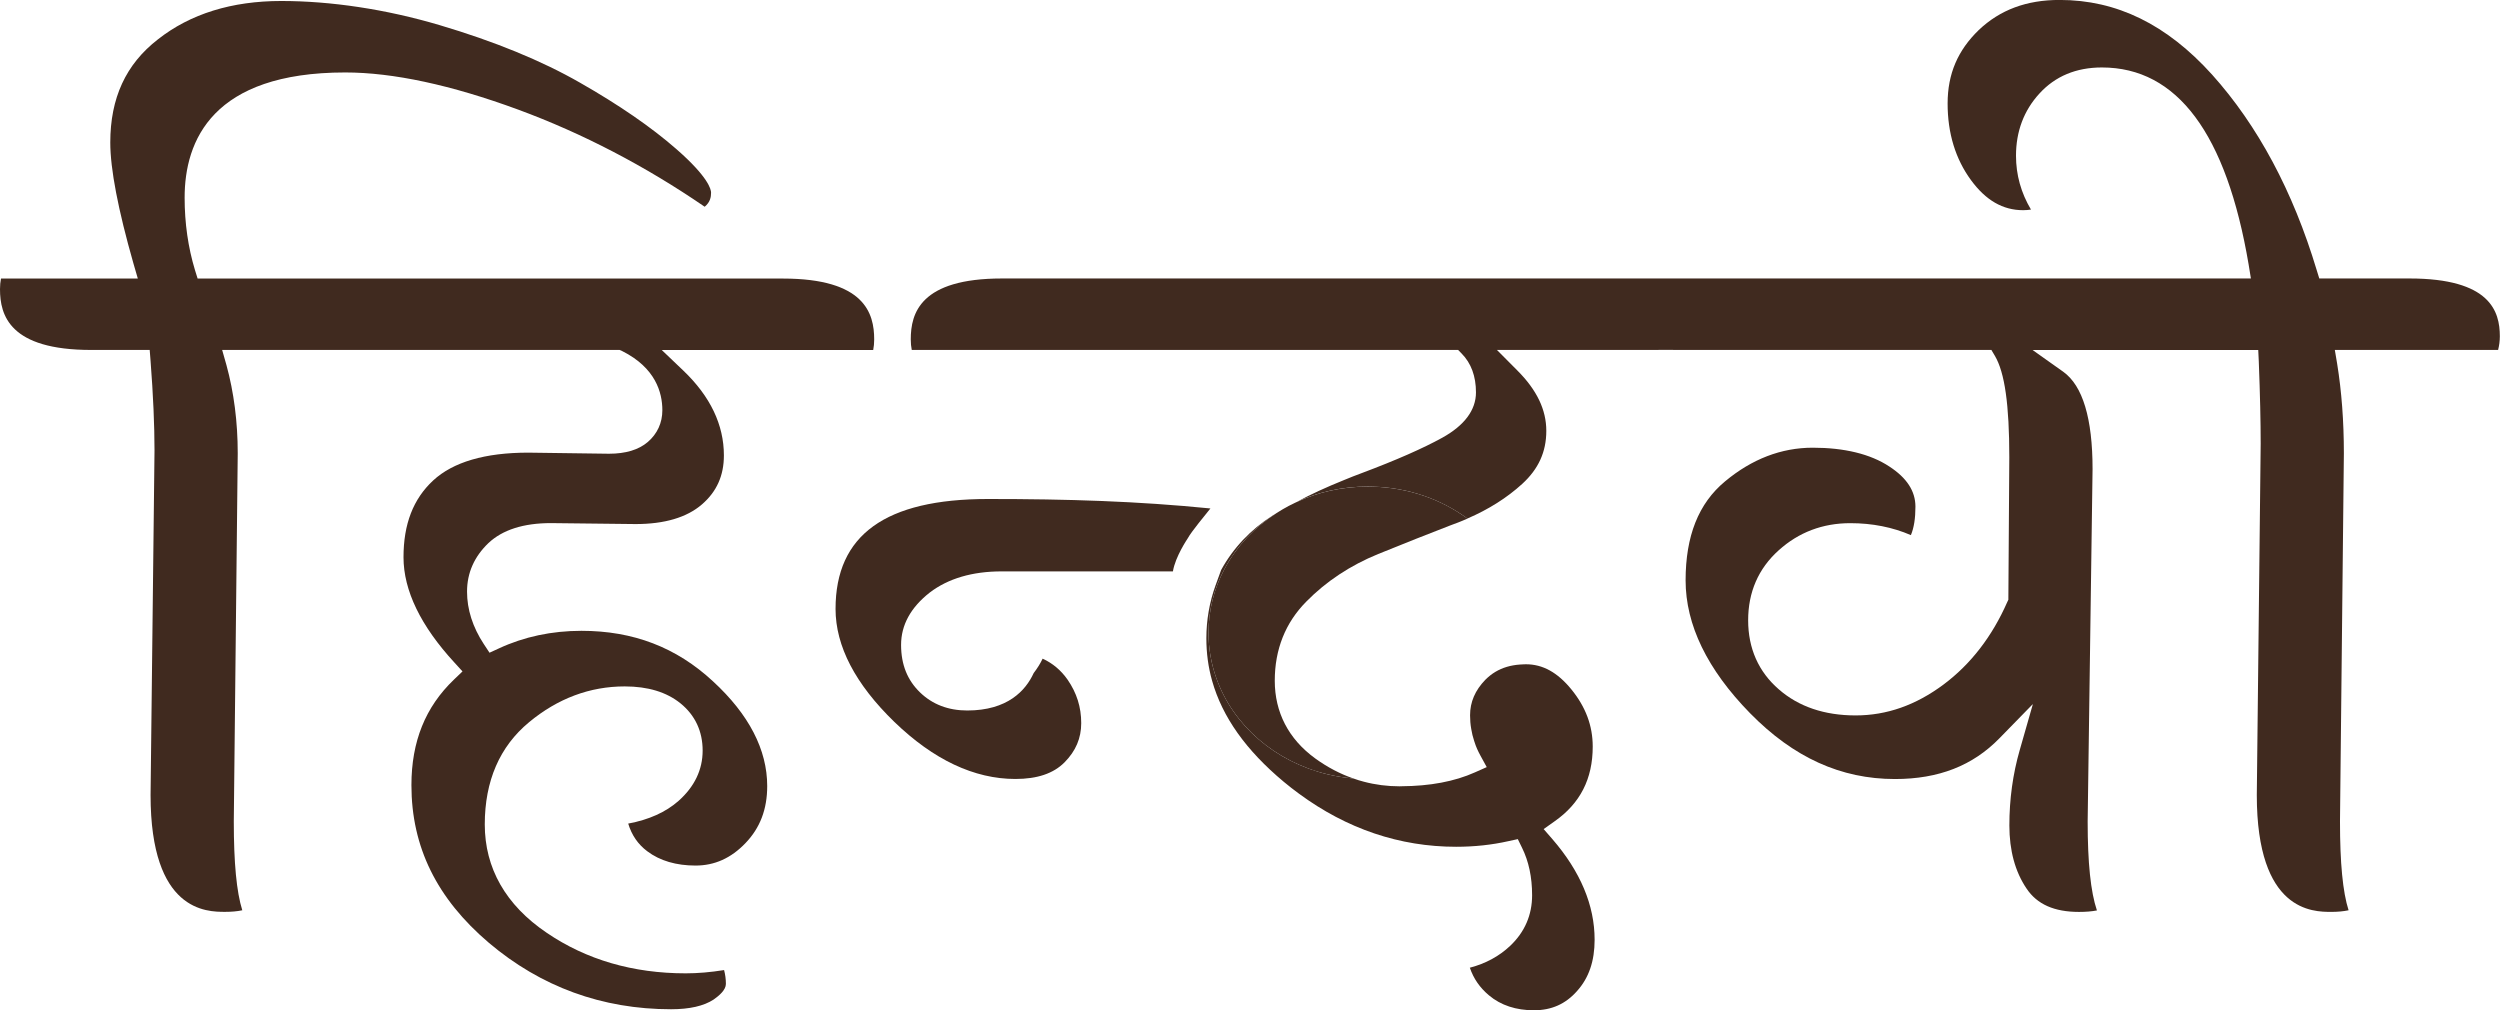
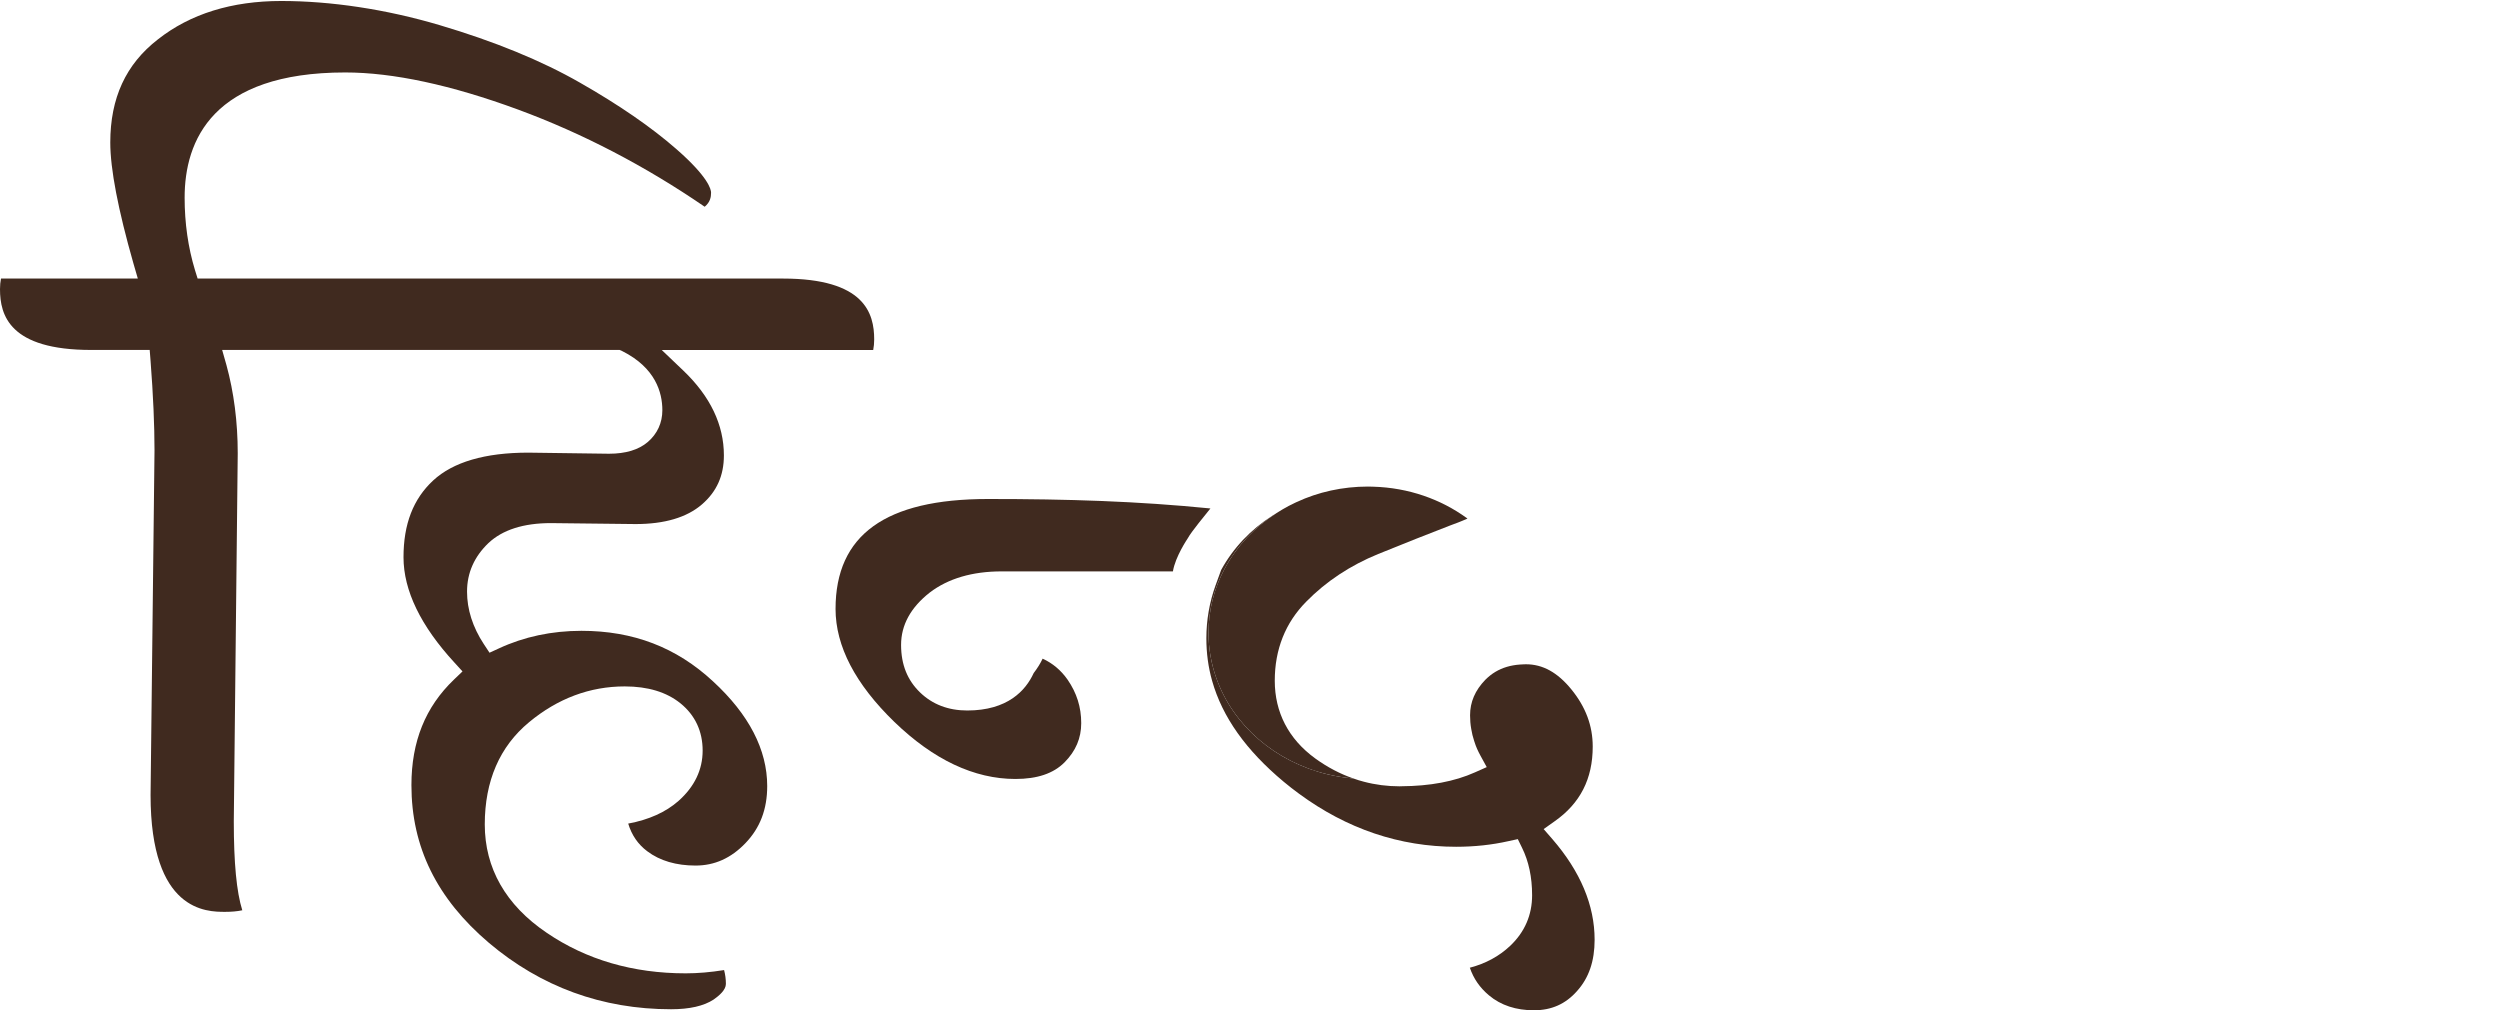
<svg xmlns="http://www.w3.org/2000/svg" id="Layer_2" data-name="Layer 2" viewBox="0 0 779.81 315.13">
  <defs>
    <style>
      .cls-1 {
        fill: #402a1f;
        stroke-width: 0px;
      }
    </style>
  </defs>
  <g id="Layer_1-2" data-name="Layer 1">
    <g>
      <g>
        <path class="cls-1" d="m206.41,109.17l6.76,6.45c8.4,8.03,12.63,16.91,12.63,26.43,0,6.31-2.24,11.29-6.83,15.27-4.71,4.09-11.7,6.15-20.7,6.15l-26.43-.3c-8.55,0-15.09,2.1-19.48,6.22-4.42,4.23-6.68,9.3-6.68,15.16,0,5.55,1.76,11.07,5.22,16.34l1.79,2.71,2.94-1.35c7.83-3.64,16.5-5.48,25.73-5.48,16.16,0,29.6,5.14,41.03,15.75,11.22,10.32,16.92,21.34,16.92,32.67,0,7.24-2.22,13.06-6.79,17.81-4.5,4.69-9.61,6.99-15.57,6.99s-11.11-1.47-15.07-4.47c-2.89-2.17-4.84-5.02-5.93-8.62,6.45-1.2,11.7-3.56,15.68-7.06,4.98-4.42,7.54-9.71,7.54-15.71s-2.33-11.02-6.9-14.73c-4.36-3.53-10.2-5.29-17.4-5.29-10.84,0-20.9,3.74-29.86,11.18-9.15,7.58-13.8,18.31-13.8,31.88s6.49,25.12,19.32,33.79c12.34,8.41,26.93,12.65,43.36,12.65,3.75,0,7.76-.34,11.97-1.02.37,1.43.56,2.85.56,4.32,0,1.88-2.1,3.67-3.82,4.87-3.08,2.03-7.55,3.03-13.28,3.03-21.45,0-40.59-6.97-56.84-20.73-16.23-13.8-24.15-29.89-24.15-49.17,0-13.62,4.35-24.39,13.28-32.94l2.65-2.54-2.47-2.71c-10.57-11.47-15.93-22.54-15.93-32.9s3.03-18.18,9.26-23.96c6.2-5.73,16.16-8.67,29.64-8.67l25.19.34c5.22,0,9.27-1.23,12.12-3.67,2.96-2.55,4.53-5.97,4.53-9.91,0-5.55-2.17-13.24-12.49-18.42l-.82-.37h-124l1.35,4.76c2.31,8.44,3.51,17.71,3.51,27.49l-1.23,114.81c0,12.94.86,21.99,2.65,27.72-1.61.34-3.37.49-5.36.49-5.73,0-23.25,0-23.25-36.43l1.23-107.5c0-7.83-.41-17.25-1.23-27.9l-.27-3.44h-18.23C2.96,109.17,0,98.33,0,90.19c0-1.2.11-2.29.31-3.3h42.68l-1.38-4.76c-4.77-16.74-7.21-29.41-7.21-37.67,0-13.87,4.84-24.42,14.86-32.18C59.35,4.33,72.28.31,87.73.31s32.6,2.55,49.44,7.54c16.99,5.04,31.7,11.04,43.74,17.94,12.11,6.9,22.24,13.87,30.05,20.7,10.05,8.78,10.84,12.63,10.84,13.61,0,1.4-.27,2.94-1.99,4.39-18.57-12.74-38.15-22.91-58.18-30.3-20.89-7.69-39.05-11.59-53.94-11.59-41.41,0-50.1,21.23-50.1,39.05,0,7.95,1.09,15.55,3.22,22.57l.83,2.67h182.57c25.5,0,28.47,10.84,28.47,18.98,0,1.21-.11,2.3-.31,3.3h-65.95Z" />
        <path class="cls-1" d="m457.73,161.77c-.5.23-1.01.44-1.53.65-.44.19-.9.38-1.36.55-.78.29-1.55.59-2.35.88-6.81,2.62-14.24,5.57-22.6,8.96-8.71,3.56-16.25,8.55-22.39,14.81-6.56,6.6-9.87,14.94-9.87,24.72s4.25,18.16,12.63,24.24c3.79,2.74,7.75,4.82,11.88,6.24-2.74-.23-5.42-.67-8-1.28-16.42-3.92-29.53-15.31-34.73-29.98-1.59-4.46-2.45-9.22-2.45-14.16,0-7.18,1.8-13.97,5.03-20,.08-.13.15-.29.23-.42,3.69-6.77,9.17-12.57,15.86-16.86.04-.04.1-.06.13-.1.63-.4,1.26-.8,1.91-1.17,1.21-.71,2.43-1.36,3.69-1.95.23-.11.44-.21.67-.31,6.66-3.1,14.24-4.82,22.22-4.82.55,0,1.09,0,1.65.04,11,.31,21.11,3.92,29.16,9.78.08.06.13.1.21.17Z" />
        <path class="cls-1" d="m497.4,293.11c0,6.68-1.78,11.92-5.51,16.05-3.56,4.02-7.94,5.97-13.43,5.97s-10.28-1.51-14.03-4.67c-2.81-2.35-4.8-5.2-5.95-8.61,4.92-1.28,9.15-3.58,12.59-6.83,4.53-4.29,6.83-9.61,6.83-15.77,0-5.63-1.05-10.6-3.16-14.85l-1.3-2.66-2.89.63c-5.19,1.17-10.66,1.76-16.34,1.76-17.6,0-34.1-5.57-49.04-16.57-1.61-1.17-3.18-2.41-4.75-3.71-11.77-9.82-19.15-20.21-22.33-31.48-1.21-4.27-1.8-8.69-1.8-13.24,0-5.72.98-11.29,2.85-16.49l1.76-4.84c3.71-6.81,9.24-12.65,16-16.95.38-.25.78-.5,1.19-.73-6.7,4.29-12.17,10.08-15.86,16.86-.08.13-.15.29-.23.42-3.23,6.03-5.03,12.82-5.03,20,0,4.94.86,9.7,2.45,14.16,5.2,14.68,18.31,26.06,34.73,29.98,2.58.61,5.26,1.05,8,1.28,1.07.4,2.16.73,3.25,1.01,3.62.96,7.35,1.44,11.17,1.44.19,0,.38,0,.55-.02,8.88-.04,16.61-1.49,22.92-4.32l3.71-1.65-1.95-3.56c-.78-1.42-1.44-2.87-1.89-4.36-.04-.08-.06-.15-.08-.23-.42-1.24-.71-2.49-.92-3.77-.25-1.4-.36-2.81-.36-4.25,0-4.13,1.57-7.77,4.75-11.06.98-.98,2.03-1.82,3.16-2.49,2.22-1.32,4.75-2.07,7.69-2.28.38-.04.77-.06,1.15-.06.23-.02.46-.02.69-.02,5.22,0,9.84,2.54,14.14,7.81,4.5,5.51,6.68,11.37,6.68,17.87,0,10.06-3.9,17.72-11.94,23.34l-3.37,2.39,2.72,3.12c8.76,10.12,13.18,20.67,13.18,31.36Z" />
-         <path class="cls-1" d="m779.27,109.16h-50.98l.73,4.34c1.38,8.55,2.09,17.93,2.09,27.9l-1.21,114.83c0,12.97.86,21.99,2.68,27.71-1.66.34-3.43.5-5.38.5-5.74,0-23.25,0-23.25-36.43l1.21-109.62c0-6.72-.19-15.31-.59-25.62l-.17-3.6h-70.4l9.57,6.79c6.08,4.34,9.15,14.54,9.15,30.37l-1.53,109.91c0,12.9.94,21.95,2.89,27.75-1.61.31-3.48.46-5.59.46-7.71,0-13.09-2.37-16.36-7.29-3.56-5.24-5.36-11.88-5.36-19.67,0-8.19,1.09-16.09,3.23-23.52l4.11-14.37-10.43,10.68c-8.32,8.55-18.96,12.72-32.59,12.72-16.88,0-31.65-6.72-45.2-20.53-13.36-13.64-20.11-27.59-20.11-41.43s4.02-24.01,12.3-30.88c8.36-6.97,17.55-10.51,27.38-10.51s17.97,1.97,23.86,5.86c5.47,3.56,8.15,7.69,8.15,12.53,0,3.64-.46,6.6-1.42,8.88-5.7-2.47-12.04-3.73-18.92-3.73-8.59,0-16.09,2.85-22.31,8.46-6.35,5.7-9.53,13.07-9.53,21.83s3.23,16.07,9.57,21.55c6.18,5.4,14.24,8.13,23.96,8.13s18.79-3.21,27.42-9.64c8.44-6.3,15.15-14.96,19.88-25.74l.34-.71v-.75l.29-43.67c0-16.38-1.42-26.46-4.5-31.65l-1.09-1.84h-98.76c-.25,0-.52,0-.78-.02h-4.29v.02h-50.4l6.37,6.41c6.07,6.08,9.03,12.23,9.03,18.83s-2.47,11.92-7.5,16.53c-4.78,4.36-10.52,7.98-17.13,10.83-.08-.08-.13-.11-.21-.17-8.06-5.86-18.16-9.47-29.16-9.78-.55-.04-1.09-.04-1.65-.04-7.98,0-15.56,1.72-22.22,4.82,4.13-2.28,9.13-4.57,14.89-6.89,1.74-.73,3.56-1.44,5.45-2.14,10.72-4.02,19.12-7.73,25.05-11,6.96-3.85,10.54-8.65,10.54-14.16,0-5.03-1.51-9.13-4.48-12.13l-1.09-1.11h-170.42c-.21-1-.31-2.09-.31-3.31,0-8.13,2.95-18.98,28.45-18.98h389.57l-.71-4.38c-6.91-40.78-22.27-61.44-45.77-61.44-8.02,0-14.58,2.74-19.5,8.15-4.84,5.28-7.29,11.81-7.29,19.38,0,6.01,1.59,11.61,4.67,16.8-.73.11-1.55.19-2.45.19-6.33,0-11.65-3.08-16.26-9.38-4.84-6.6-7.29-14.62-7.29-23.9s3.2-16.61,9.72-22.92c6.64-6.3,14.89-9.38,25.2-9.38,17.85,0,33.43,7.63,47.57,23.29,14.26,15.88,25.24,36.39,32.62,60.93l.82,2.66h28.13c25.26,0,28.19,10.31,28.19,18.04,0,1.47-.19,2.85-.54,4.25Z" />
      </g>
      <path class="cls-1" d="m377.56,158.6c-1.55,1.97-5.9,7.15-7.08,9.33-.08.13-3.86,5.67-4.62,10.3h-53.42c-9.15,0-16.69,2.22-22.43,6.6-5.93,4.65-8.94,10.12-8.94,16.32s1.99,11.02,5.89,14.81c3.87,3.75,8.82,5.66,14.75,5.66,12.59,0,18.22-6.22,20.72-11.67,1.17-1.53,2.1-3.02,2.79-4.5,3.12,1.44,5.7,3.58,7.79,6.56,2.85,4.13,4.25,8.55,4.25,13.55,0,4.69-1.7,8.69-5.2,12.23-3.46,3.48-8.5,5.19-15.33,5.19-12.86,0-25.56-6.01-37.77-17.81-12.15-11.79-18.33-23.61-18.33-35.23,0-23.06,15.54-34.29,47.53-34.29,24.97,0,46.74.69,69.4,2.95Z" />
    </g>
  </g>
</svg>